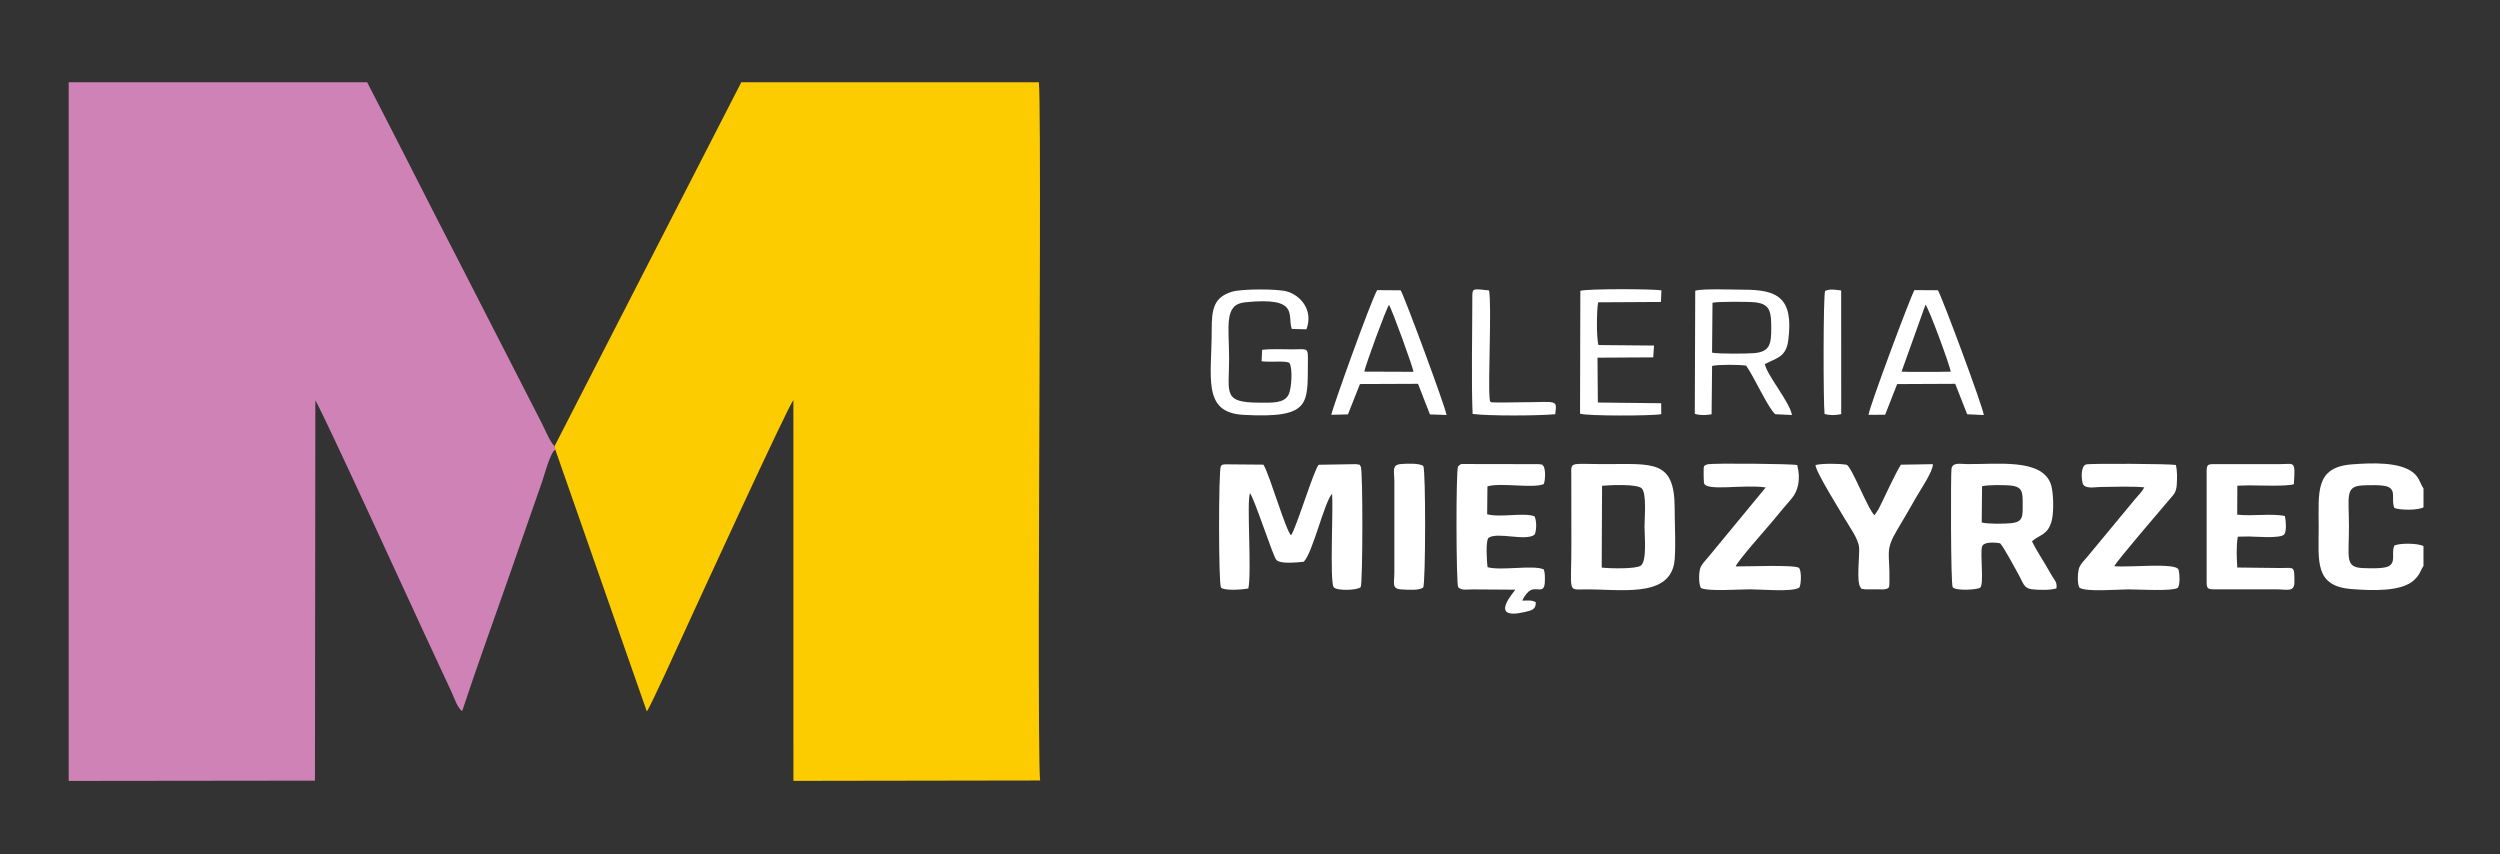
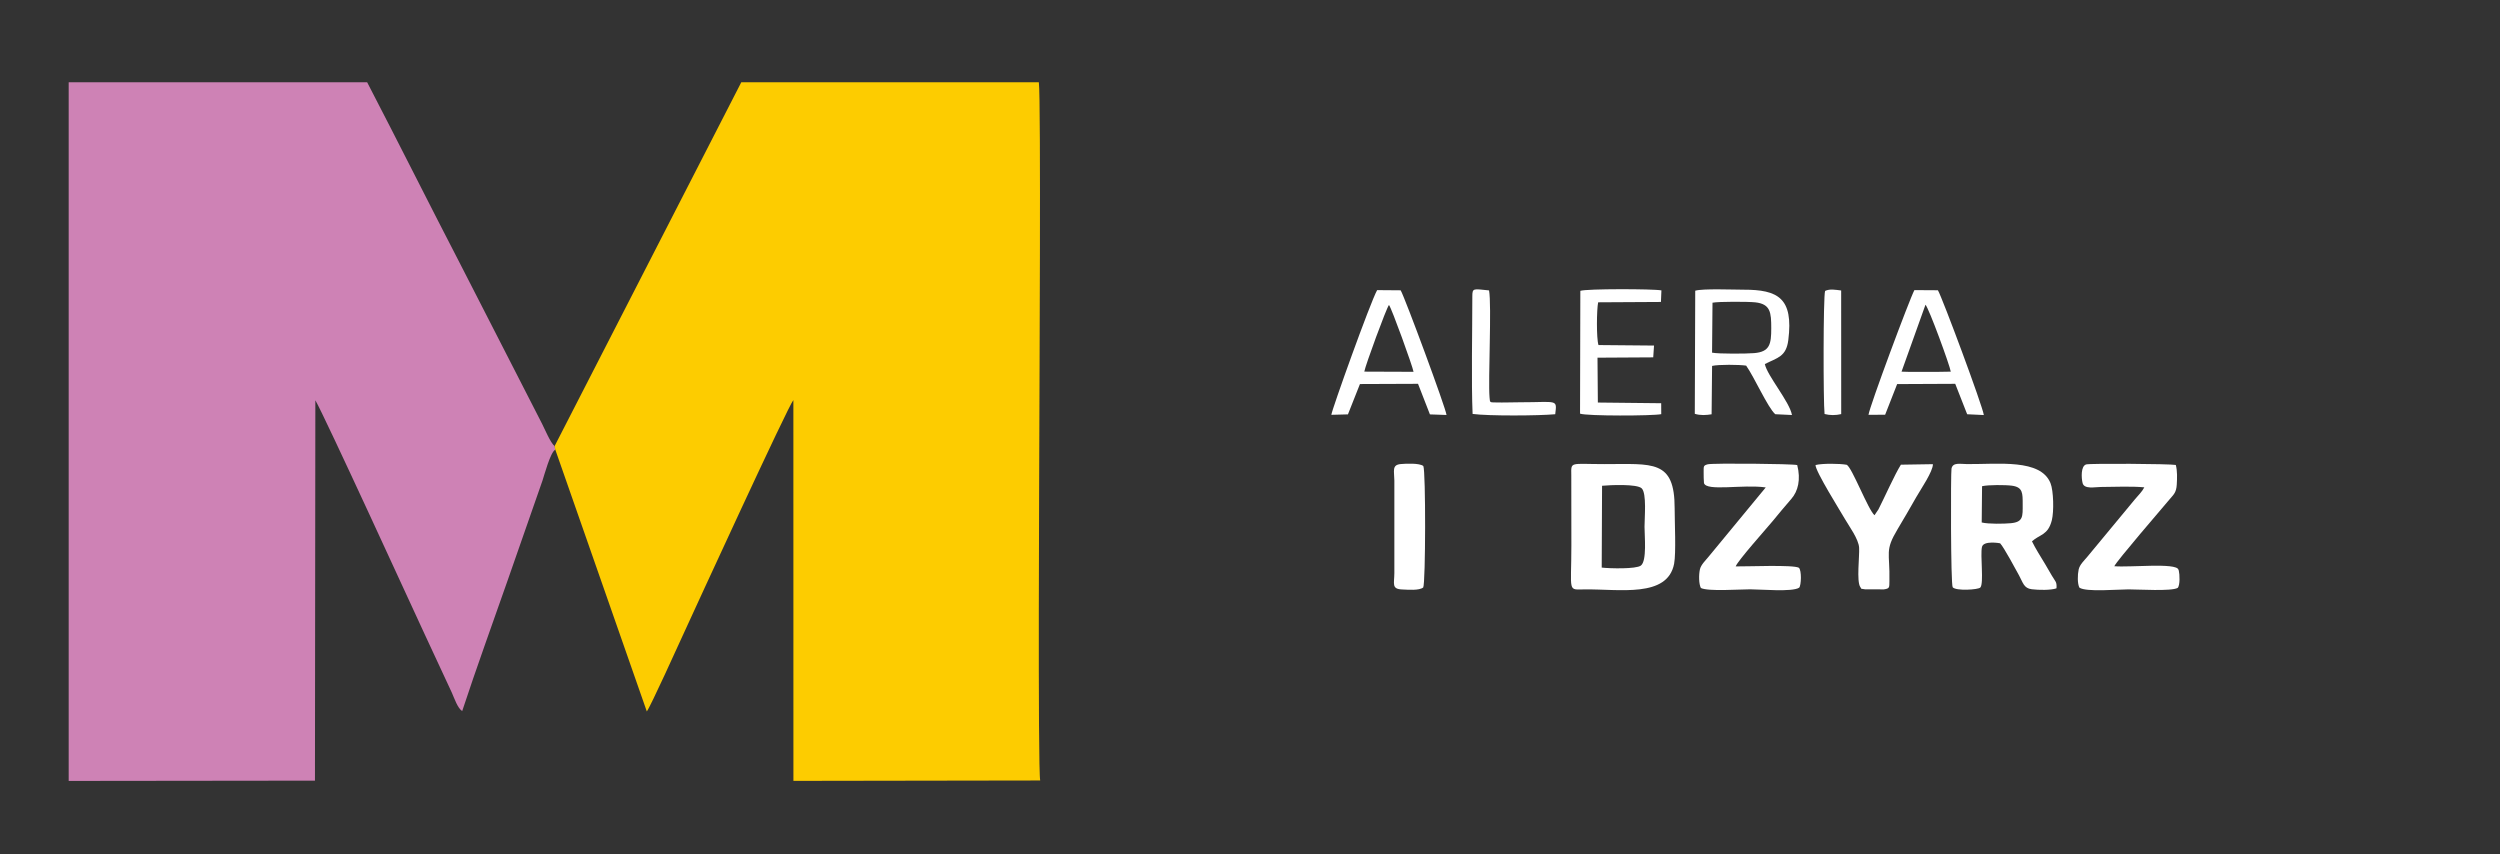
<svg xmlns="http://www.w3.org/2000/svg" xmlns:ns1="http://sodipodi.sourceforge.net/DTD/sodipodi-0.dtd" xmlns:ns2="http://www.inkscape.org/namespaces/inkscape" width="120mm" height="41mm" viewBox="0 0 120 41" version="1.1" id="svg933" ns1:docname="logo-miedzyrzec-color-alt.svg" ns2:version="1.0 (b51213c273, 2020-08-10)">
  <rect x="0" y="0" width="120" height="41" fill="#333333" stroke="none" />
  <defs id="defs927" />
  <ns1:namedview id="base" pagecolor="#ffffff" bordercolor="#666666" borderopacity="1.0" ns2:pageopacity="0.0" ns2:pageshadow="2" ns2:zoom="0.98994949" ns2:cx="195.64508" ns2:cy="284.6745" ns2:document-units="mm" ns2:current-layer="layer1" ns2:document-rotation="0" showgrid="false" ns2:window-width="1920" ns2:window-height="1004" ns2:window-x="0" ns2:window-y="0" ns2:window-maximized="1" />
  <g ns2:label="Layer 1" ns2:groupmode="layer" id="layer1">
    <path d="m 3.297,37.485 11.821,-0.014 0.019,-18.256 c 0.412,0.684 4.693,10.037 5.239,11.21 l 1.31,2.818 c 0.118,0.263 0.276,0.746 0.499,0.89 0.678,-2.059 1.463,-4.219 2.193,-6.306 l 1.661,-4.758 c 0.074,-0.216 0.384,-1.383 0.616,-1.484 l -0.035,-0.171 c -0.207,-0.175 -0.468,-0.814 -0.6,-1.071 l -3.912,-7.64 C 20.626,9.843 19.143,6.877 17.624,3.95 H 3.297 Z" style="fill:#ce82b5;fill-rule:evenodd;stroke-width:0.265" id="path2" />
    <path d="m 26.62,21.414 0.035,0.171 4.392,12.564 c 0.171,-0.22 1.533,-3.225 1.768,-3.739 0.531,-1.16 5.027,-10.953 5.267,-11.206 l 0.002,18.278 11.846,-0.019 c -0.121,-0.44 -0.042,-15.861 -0.042,-16.751 0,-1.238 0.083,-15.965 -0.023,-16.764 H 35.582 Z" style="fill:#fdcc00;fill-rule:evenodd;stroke-width:0.265" id="path4" />
-     <path d="m 59.92,28.248 c 0.171,-0.758 -0.091,-4.24 0.082,-4.574 0.243,0.345 1.103,3.036 1.264,3.202 0.201,0.208 0.965,0.121 1.31,0.089 0.421,-0.381 0.995,-2.882 1.365,-3.264 0.06,0.72 -0.118,4.18 0.074,4.485 0.154,0.188 1.17,0.149 1.298,-0.007 0.101,-0.137 0.111,-5.636 0.004,-5.788 -0.113,-0.126 0.068,-0.059 -0.234,-0.112 l -1.78,0.029 c -0.193,0.112 -1.084,3.051 -1.333,3.388 -0.261,-0.246 -1.012,-2.866 -1.324,-3.393 l -1.848,-0.016 c -0.201,0.04 -0.068,-0.017 -0.196,0.082 -0.118,0.221 -0.114,5.623 0.003,5.828 0.159,0.182 1.109,0.095 1.314,0.05 z" style="fill:#ffffff;fill-rule:evenodd;stroke-width:0.265" id="path6" />
    <path d="m 76.899,23.317 c 0.381,-0.037 1.688,-0.096 1.905,0.126 0.243,0.248 0.133,1.411 0.133,1.842 0,0.443 0.122,1.636 -0.175,1.862 -0.23,0.175 -1.501,0.142 -1.88,0.097 z m 3.458,3.747 c 0.1,-0.515 0.025,-2.035 0.026,-2.667 0.002,-2.341 -1.048,-2.12 -3.362,-2.12 -1.669,0 -1.608,-0.14 -1.599,0.529 l 0.004,3.369 c 0,2.276 -0.199,2.127 0.641,2.116 1.657,-0.021 3.97,0.418 4.29,-1.227 z" style="fill:#ffffff;fill-rule:evenodd;stroke-width:0.265" id="path8" />
    <path d="m 95.139,23.338 c 0.291,-0.07 1.131,-0.067 1.44,-0.024 0.525,0.074 0.509,0.367 0.51,0.892 5.3e-4,0.579 0.032,0.852 -0.569,0.908 -0.336,0.031 -1.072,0.045 -1.398,-0.035 z m 2.396,2.646 c 0.379,-0.344 0.769,-0.286 0.953,-1.013 0.104,-0.411 0.085,-1.413 -0.065,-1.782 -0.477,-1.174 -2.495,-0.901 -4.004,-0.913 -0.343,-0.003 -0.685,-0.093 -0.747,0.218 -0.039,0.199 -0.04,5.578 0.058,5.695 0.158,0.187 1.229,0.119 1.326,0.012 0.179,-0.197 -0.011,-1.556 0.079,-1.948 0.073,-0.318 0.859,-0.18 0.871,-0.175 0.177,0.181 0.77,1.292 0.908,1.541 0.188,0.34 0.224,0.619 0.612,0.665 0.346,0.041 0.896,0.051 1.181,-0.042 0.005,-0.017 0.007,-0.04 0.008,-0.052 0.007,-0.267 -0.047,-0.262 -0.225,-0.558 -0.122,-0.204 -0.204,-0.358 -0.328,-0.563 -0.215,-0.358 -0.451,-0.724 -0.628,-1.086 z" style="fill:#ffffff;fill-rule:evenodd;stroke-width:0.265" id="path10" />
-     <path d="m 71.397,23.346 c 0.639,-0.194 2.173,0.111 2.703,-0.109 0.085,-0.217 0.087,-0.692 -0.007,-0.854 -0.137,-0.131 0.043,-0.059 -0.244,-0.104 l -3.436,-0.006 c -0.27,0.004 -0.275,-0.038 -0.427,0.114 -0.107,0.184 -0.092,5.65 0.006,5.795 0.161,0.168 0.4,0.112 0.679,0.109 l 2.063,0.014 c -0.039,0.088 -1.326,1.481 0.44,1.075 0.349,-0.08 0.556,-0.119 0.542,-0.473 -0.201,-0.117 -0.395,-0.076 -0.645,-0.076 0.056,-0.15 0.168,-0.304 0.283,-0.417 0.36,-0.351 0.787,0.197 0.799,-0.518 0.003,-0.185 0.012,-0.396 -0.053,-0.563 -0.479,-0.231 -2.053,0.075 -2.698,-0.108 -0.028,-0.196 -0.107,-1.269 0.049,-1.412 0.447,-0.292 1.753,0.177 2.205,-0.144 0.102,-0.176 0.113,-0.672 -5.29e-4,-0.886 -0.494,-0.194 -1.674,0.074 -2.272,-0.1 z" style="fill:#ffffff;fill-rule:evenodd;stroke-width:0.265" id="path12" />
-     <path d="m 116.327,27.162 v -0.948 c -0.272,-0.147 -1.123,-0.151 -1.397,-0.03 -0.165,0.366 0.094,0.785 -0.267,0.992 -0.232,0.133 -0.952,0.102 -1.26,0.09 -0.857,-0.035 -0.653,-0.507 -0.653,-1.98 0,-1.463 -0.2,-1.944 0.653,-1.987 0.308,-0.015 0.985,-0.038 1.226,0.07 0.407,0.183 0.128,0.623 0.302,1.013 0.273,0.112 1.134,0.118 1.397,-0.032 v -0.902 c -0.188,-0.295 -0.19,-0.481 -0.435,-0.711 -0.631,-0.592 -2.097,-0.517 -2.997,-0.448 -1.783,0.137 -1.599,1.329 -1.599,2.997 0,1.651 -0.218,2.859 1.599,2.991 0.867,0.063 2.383,0.153 2.994,-0.445 0.24,-0.235 0.241,-0.317 0.383,-0.578 z" style="fill:#ffffff;fill-rule:evenodd;stroke-width:0.265" id="path14" />
-     <path d="m 107.945,23.297 c 0.481,0 1.815,0.058 2.159,-0.055 0.081,-1.154 0.027,-0.965 -0.635,-0.965 h -3.175 c -0.319,0 -0.375,0.028 -0.375,0.341 v 5.27 c 0,0.342 0.016,0.4 0.377,0.4 h 2.983 c 0.48,0 0.852,0.149 0.852,-0.336 0,-0.812 -2.7e-4,-0.688 -0.661,-0.687 l -2.081,-0.024 c -0.025,-0.488 -0.056,-0.999 0.025,-1.481 l 0.532,-0.009 c 0.262,-0.002 1.517,0.117 1.702,-0.102 0.117,-0.18 0.075,-0.67 0.026,-0.88 -0.598,-0.135 -1.592,0.019 -2.288,-0.067 l 0.006,-1.389 z" style="fill:#ffffff;fill-rule:evenodd;stroke-width:0.265" id="path16" />
    <path d="m 86.359,28.21 c 0.104,-0.11 0.124,-0.833 -0.012,-0.957 -0.267,-0.154 -2.516,-0.056 -3.035,-0.065 0.106,-0.28 1.457,-1.793 1.766,-2.163 0.308,-0.368 0.589,-0.72 0.901,-1.072 0.331,-0.375 0.465,-0.938 0.288,-1.63 -0.244,-0.064 -4.067,-0.097 -4.294,-0.037 -0.231,0.06 -0.191,0.107 -0.198,0.389 -0.002,0.068 0.004,0.465 0.016,0.51 0.107,0.416 1.862,0.053 2.965,0.211 l -2.743,3.325 c -0.128,0.159 -0.366,0.384 -0.416,0.604 -0.06,0.268 -0.055,0.712 0.046,0.899 0.352,0.174 1.846,0.063 2.363,0.063 0.511,0 2.024,0.138 2.353,-0.078 z" style="fill:#ffffff;fill-rule:evenodd;stroke-width:0.265" id="path18" />
    <path d="m 104.583,27.392 c -0.004,-0.017 -0.015,-0.038 -0.019,-0.051 -0.105,-0.34 -2.298,-0.099 -3.077,-0.162 0.104,-0.245 2.3,-2.789 2.658,-3.217 0.189,-0.226 0.317,-0.314 0.34,-0.704 0.017,-0.304 0.031,-0.649 -0.046,-0.94 -0.266,-0.056 -4.117,-0.08 -4.302,-0.026 -0.262,0.077 -0.234,0.641 -0.173,0.892 0.076,0.313 0.597,0.191 0.87,0.191 0.644,-0.002 1.471,-0.044 2.094,0.017 -0.117,0.222 -0.296,0.387 -0.442,0.563 l -2.301,2.778 c -0.153,0.184 -0.355,0.365 -0.409,0.601 -0.057,0.253 -0.063,0.691 0.037,0.874 0.324,0.219 1.845,0.082 2.354,0.082 0.485,0 2.065,0.101 2.361,-0.071 0.12,-0.117 0.098,-0.66 0.055,-0.826 z" style="fill:#ffffff;fill-rule:evenodd;stroke-width:0.265" id="path20" />
    <path d="m 89.29,28.176 c 0.116,0.125 -0.065,0.06 0.238,0.112 l 0.898,0.002 c 0.289,-0.041 0.259,-0.095 0.266,-0.394 0.03,-1.41 -0.239,-1.441 0.399,-2.506 0.316,-0.527 0.588,-0.998 0.892,-1.532 0.213,-0.375 0.801,-1.227 0.797,-1.578 l -1.537,0.025 c -0.302,0.482 -0.777,1.557 -1.078,2.146 l -0.189,0.28 c -0.306,-0.261 -1.078,-2.291 -1.333,-2.421 -0.327,-0.062 -1.184,-0.072 -1.498,0.012 -0.009,0.297 1.207,2.234 1.416,2.598 0.184,0.322 0.656,0.956 0.677,1.375 0.021,0.417 -0.129,1.611 0.054,1.879 z" style="fill:#ffffff;fill-rule:evenodd;stroke-width:0.265" id="path22" />
    <path d="m 82.2,14.53 c 0.298,-0.06 1.717,-0.054 2.051,-0.018 0.738,0.081 0.769,0.491 0.769,1.248 -5.3e-5,0.754 -0.066,1.129 -0.826,1.19 -0.368,0.03 -1.671,0.042 -2.015,-0.022 z m -0.85,5.333 c 0.271,0.085 0.541,0.065 0.807,0.023 l 0.023,-2.322 c 0.315,-0.074 1.31,-0.063 1.635,-0.014 0.397,0.562 1.037,2.014 1.397,2.332 l 0.802,0.039 c -0.107,-0.629 -1.19,-1.89 -1.302,-2.446 0.597,-0.306 1.025,-0.342 1.127,-1.155 0.253,-2.02 -0.499,-2.417 -2.151,-2.415 -0.48,5.3e-4 -1.956,-0.061 -2.317,0.049 z" style="fill:#ffffff;fill-rule:evenodd;stroke-width:0.265" id="path24" />
-     <path d="m 60.582,16.792 -0.026,0.548 c 0.463,0.06 1.214,-0.042 1.339,0.088 0.162,0.264 0.101,1.229 -0.043,1.516 -0.219,0.433 -0.822,0.383 -1.404,0.383 -1.775,-1.6e-4 -1.451,-0.458 -1.451,-2.105 0,-1.564 -0.262,-2.606 0.759,-2.711 2.662,-0.276 2.018,0.627 2.25,1.279 l 0.703,0.017 c 0.347,-0.916 -0.285,-1.632 -0.934,-1.816 -0.469,-0.133 -2.179,-0.13 -2.64,0.012 -0.867,0.267 -0.976,0.82 -0.973,1.822 0.006,2.258 -0.481,3.979 1.521,4.088 3.258,0.178 3.074,-0.531 3.095,-2.502 0.008,-0.755 0.022,-0.647 -0.743,-0.642 -0.451,0.003 -1.019,-0.033 -1.453,0.024 z" style="fill:#ffffff;fill-rule:evenodd;stroke-width:0.265" id="path26" />
    <path d="m 92.423,14.627 c 0.165,0.169 1.169,2.914 1.214,3.212 l -0.741,0.012 -0.889,-0.002 -0.191,8e-5 -0.191,2.1e-4 -0.351,-0.01 z m -2.735,5.285 0.799,-0.006 0.576,-1.47 2.788,-0.013 0.573,1.461 0.8,0.038 c -0.055,-0.426 -1.988,-5.622 -2.204,-5.99 l -1.129,-0.007 c -0.229,0.425 -2.153,5.584 -2.203,5.987 z" style="fill:#ffffff;fill-rule:evenodd;stroke-width:0.265" id="path28" />
    <path d="m 65.486,17.838 c 0.05,-0.297 1.062,-3.055 1.185,-3.2 0.127,0.154 1.136,2.946 1.179,3.209 z m -1.582,2.073 0.797,-0.021 0.576,-1.456 2.788,-0.011 0.571,1.468 0.797,0.028 c -0.034,-0.33 -1.995,-5.632 -2.201,-5.984 l -1.13,-0.009 c -0.338,0.613 -2.166,5.72 -2.198,5.984 z" style="fill:#ffffff;fill-rule:evenodd;stroke-width:0.265" id="path30" />
    <path d="m 75.842,19.855 c 0.323,0.12 3.487,0.11 3.898,0.025 l -0.003,-0.525 -3.04,-0.033 -0.017,-2.153 2.675,-0.016 0.038,-0.566 -2.666,-0.024 c -0.104,-0.319 -0.088,-1.705 -0.016,-2.052 l 3.014,-0.017 0.023,-0.555 c -0.403,-0.077 -3.594,-0.082 -3.892,0.021 z" style="fill:#ffffff;fill-rule:evenodd;stroke-width:0.265" id="path32" />
    <path d="m 68.319,22.368 c -0.187,-0.145 -0.824,-0.117 -1.086,-0.093 -0.436,0.04 -0.307,0.341 -0.304,0.788 v 4.446 c -0.003,0.506 -0.144,0.763 0.368,0.785 0.299,0.013 0.82,0.059 1.017,-0.095 0.116,-0.192 0.126,-5.606 0.005,-5.831 z" style="fill:#ffffff;fill-rule:evenodd;stroke-width:0.265" id="path34" />
    <path d="m 70.672,14.237 c 0,1.589 -0.052,4.158 0.013,5.632 0.758,0.103 3.181,0.088 3.966,0.014 0.089,-0.743 0.116,-0.574 -1.694,-0.574 -0.373,0 -0.786,0.019 -1.152,0.008 -0.302,-0.008 -0.283,0.023 -0.307,-0.246 -0.071,-0.821 0.108,-4.419 -0.023,-5.132 -0.76,-0.074 -0.803,-0.127 -0.803,0.297 z" style="fill:#ffffff;fill-rule:evenodd;stroke-width:0.265" id="path36" />
    <path d="m 87.605,13.964 c -0.092,0.245 -0.09,5.343 -0.026,5.908 0.257,0.07 0.539,0.066 0.799,0.005 l -0.002,-5.934 c -0.284,-0.034 -0.538,-0.088 -0.771,0.021 z" style="fill:#ffffff;fill-rule:evenodd;stroke-width:0.265" id="path38" />
  </g>
</svg>